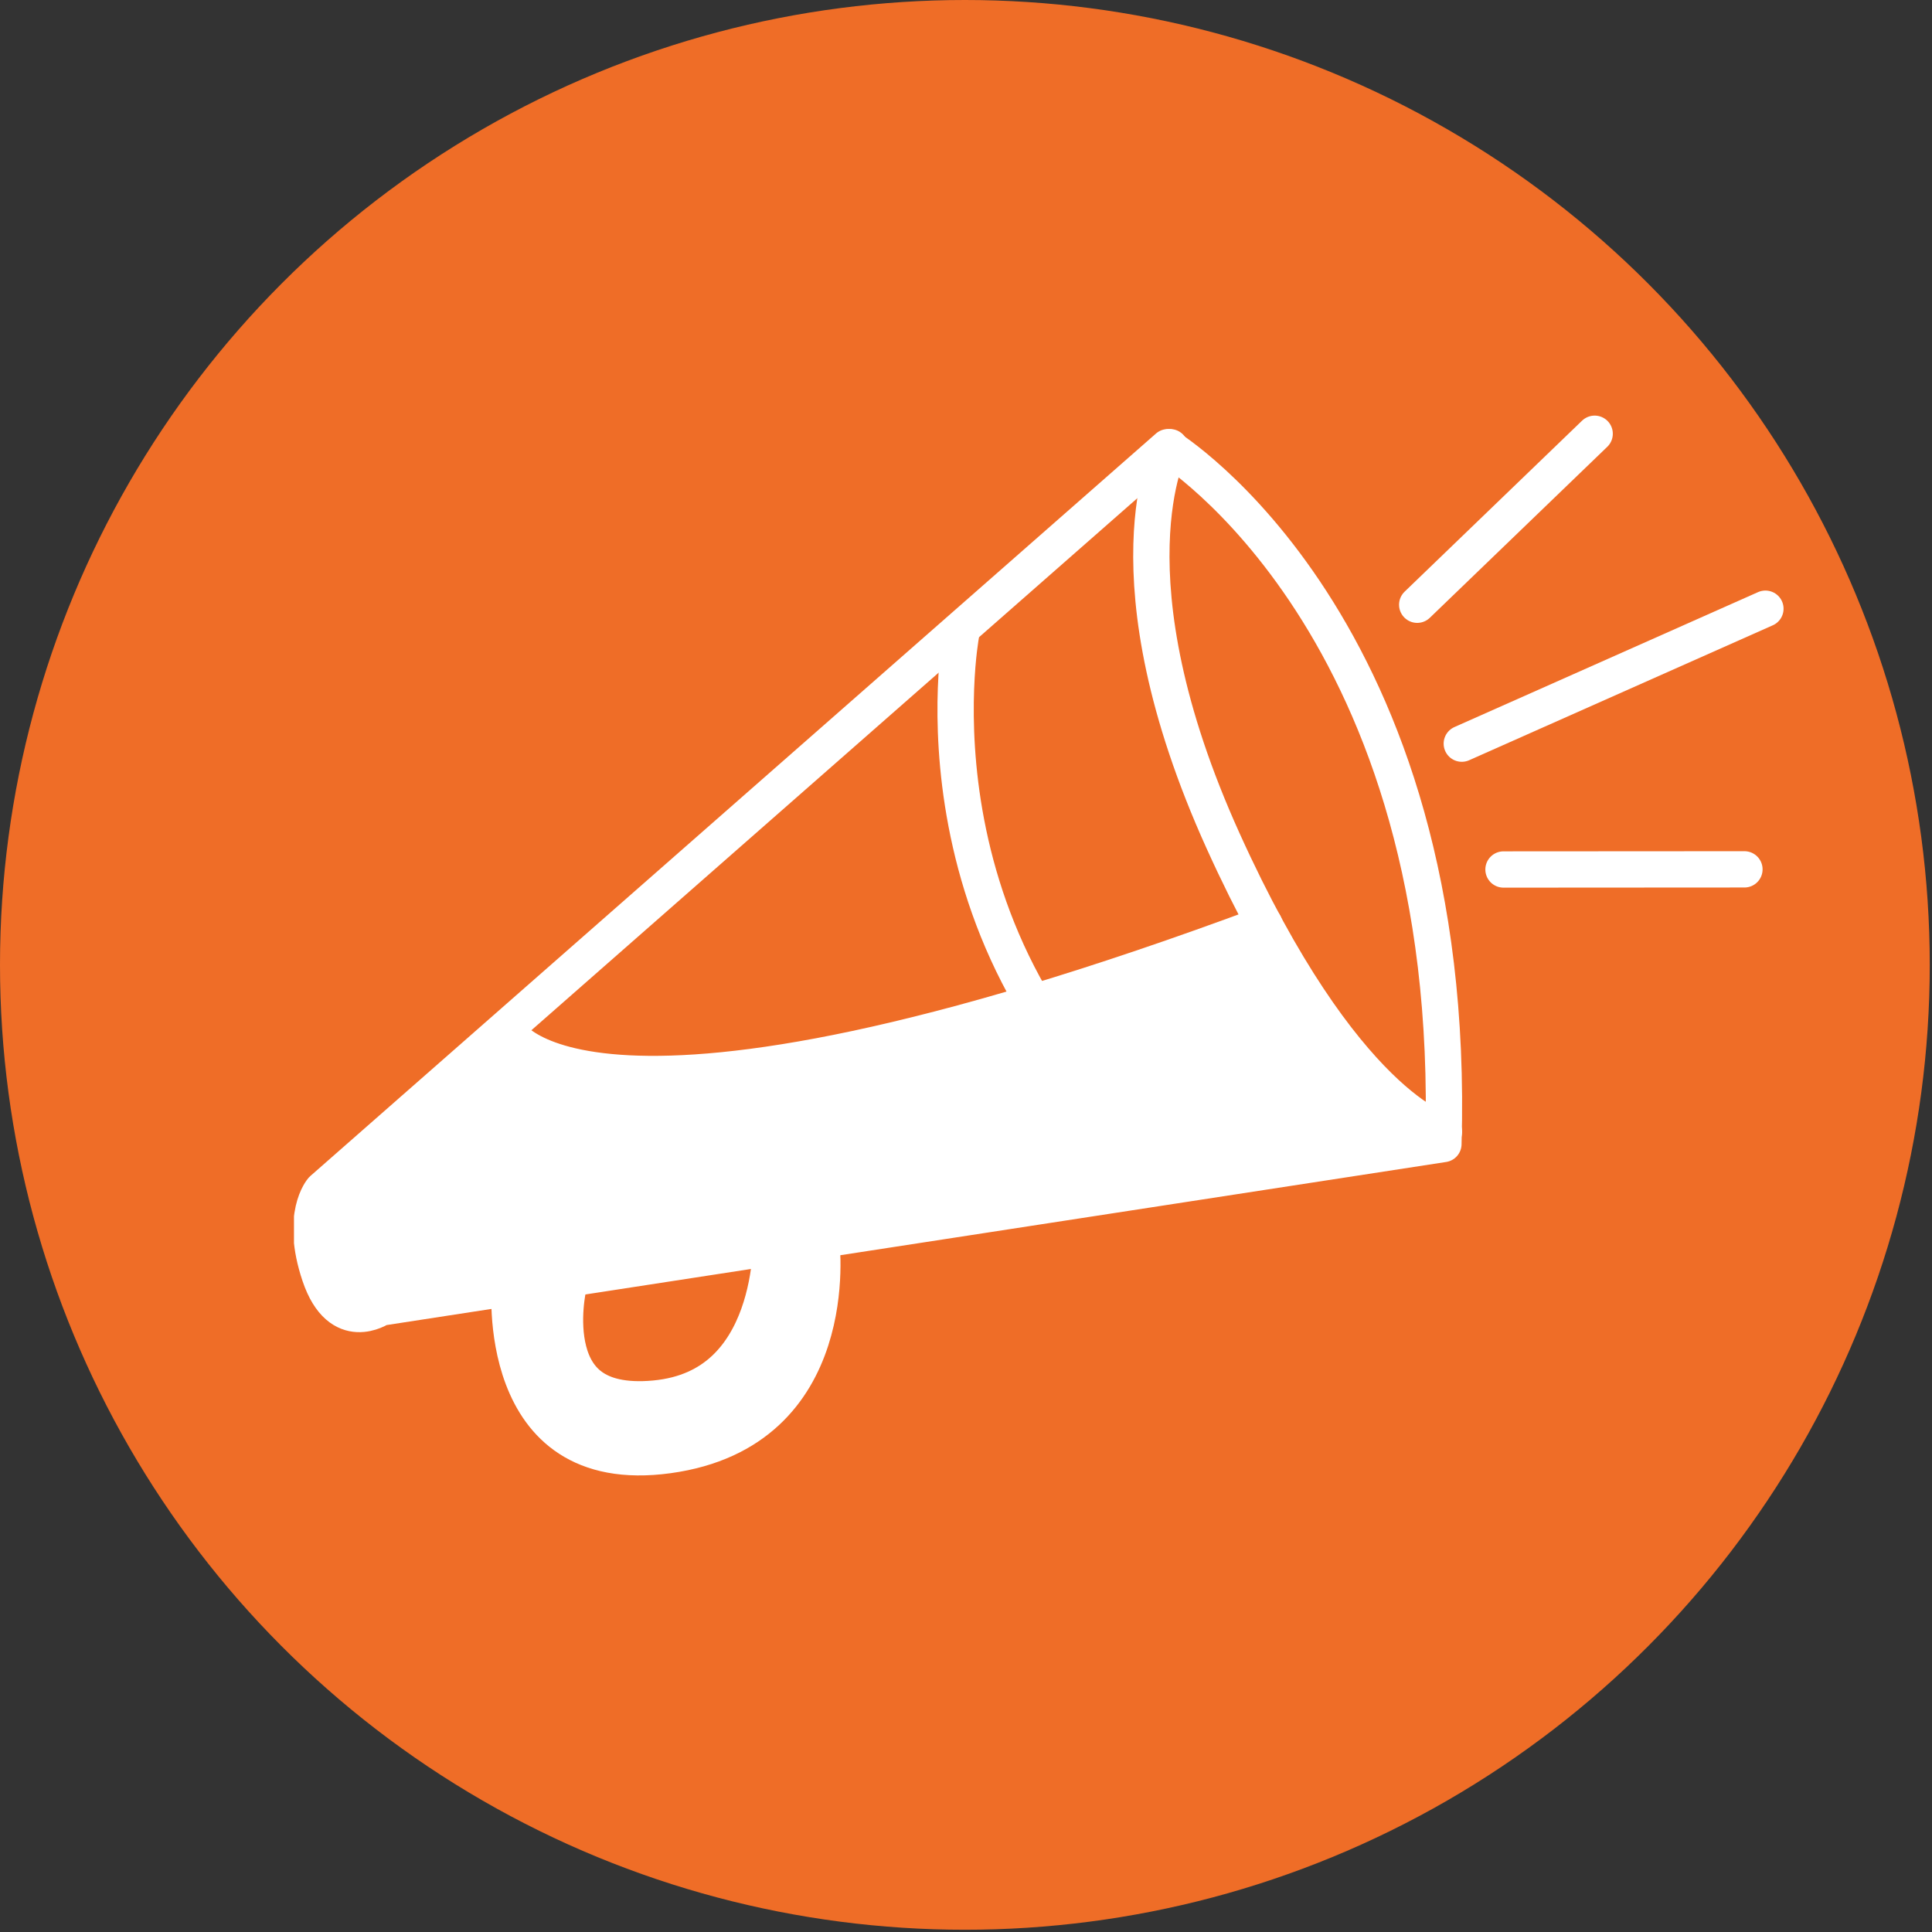
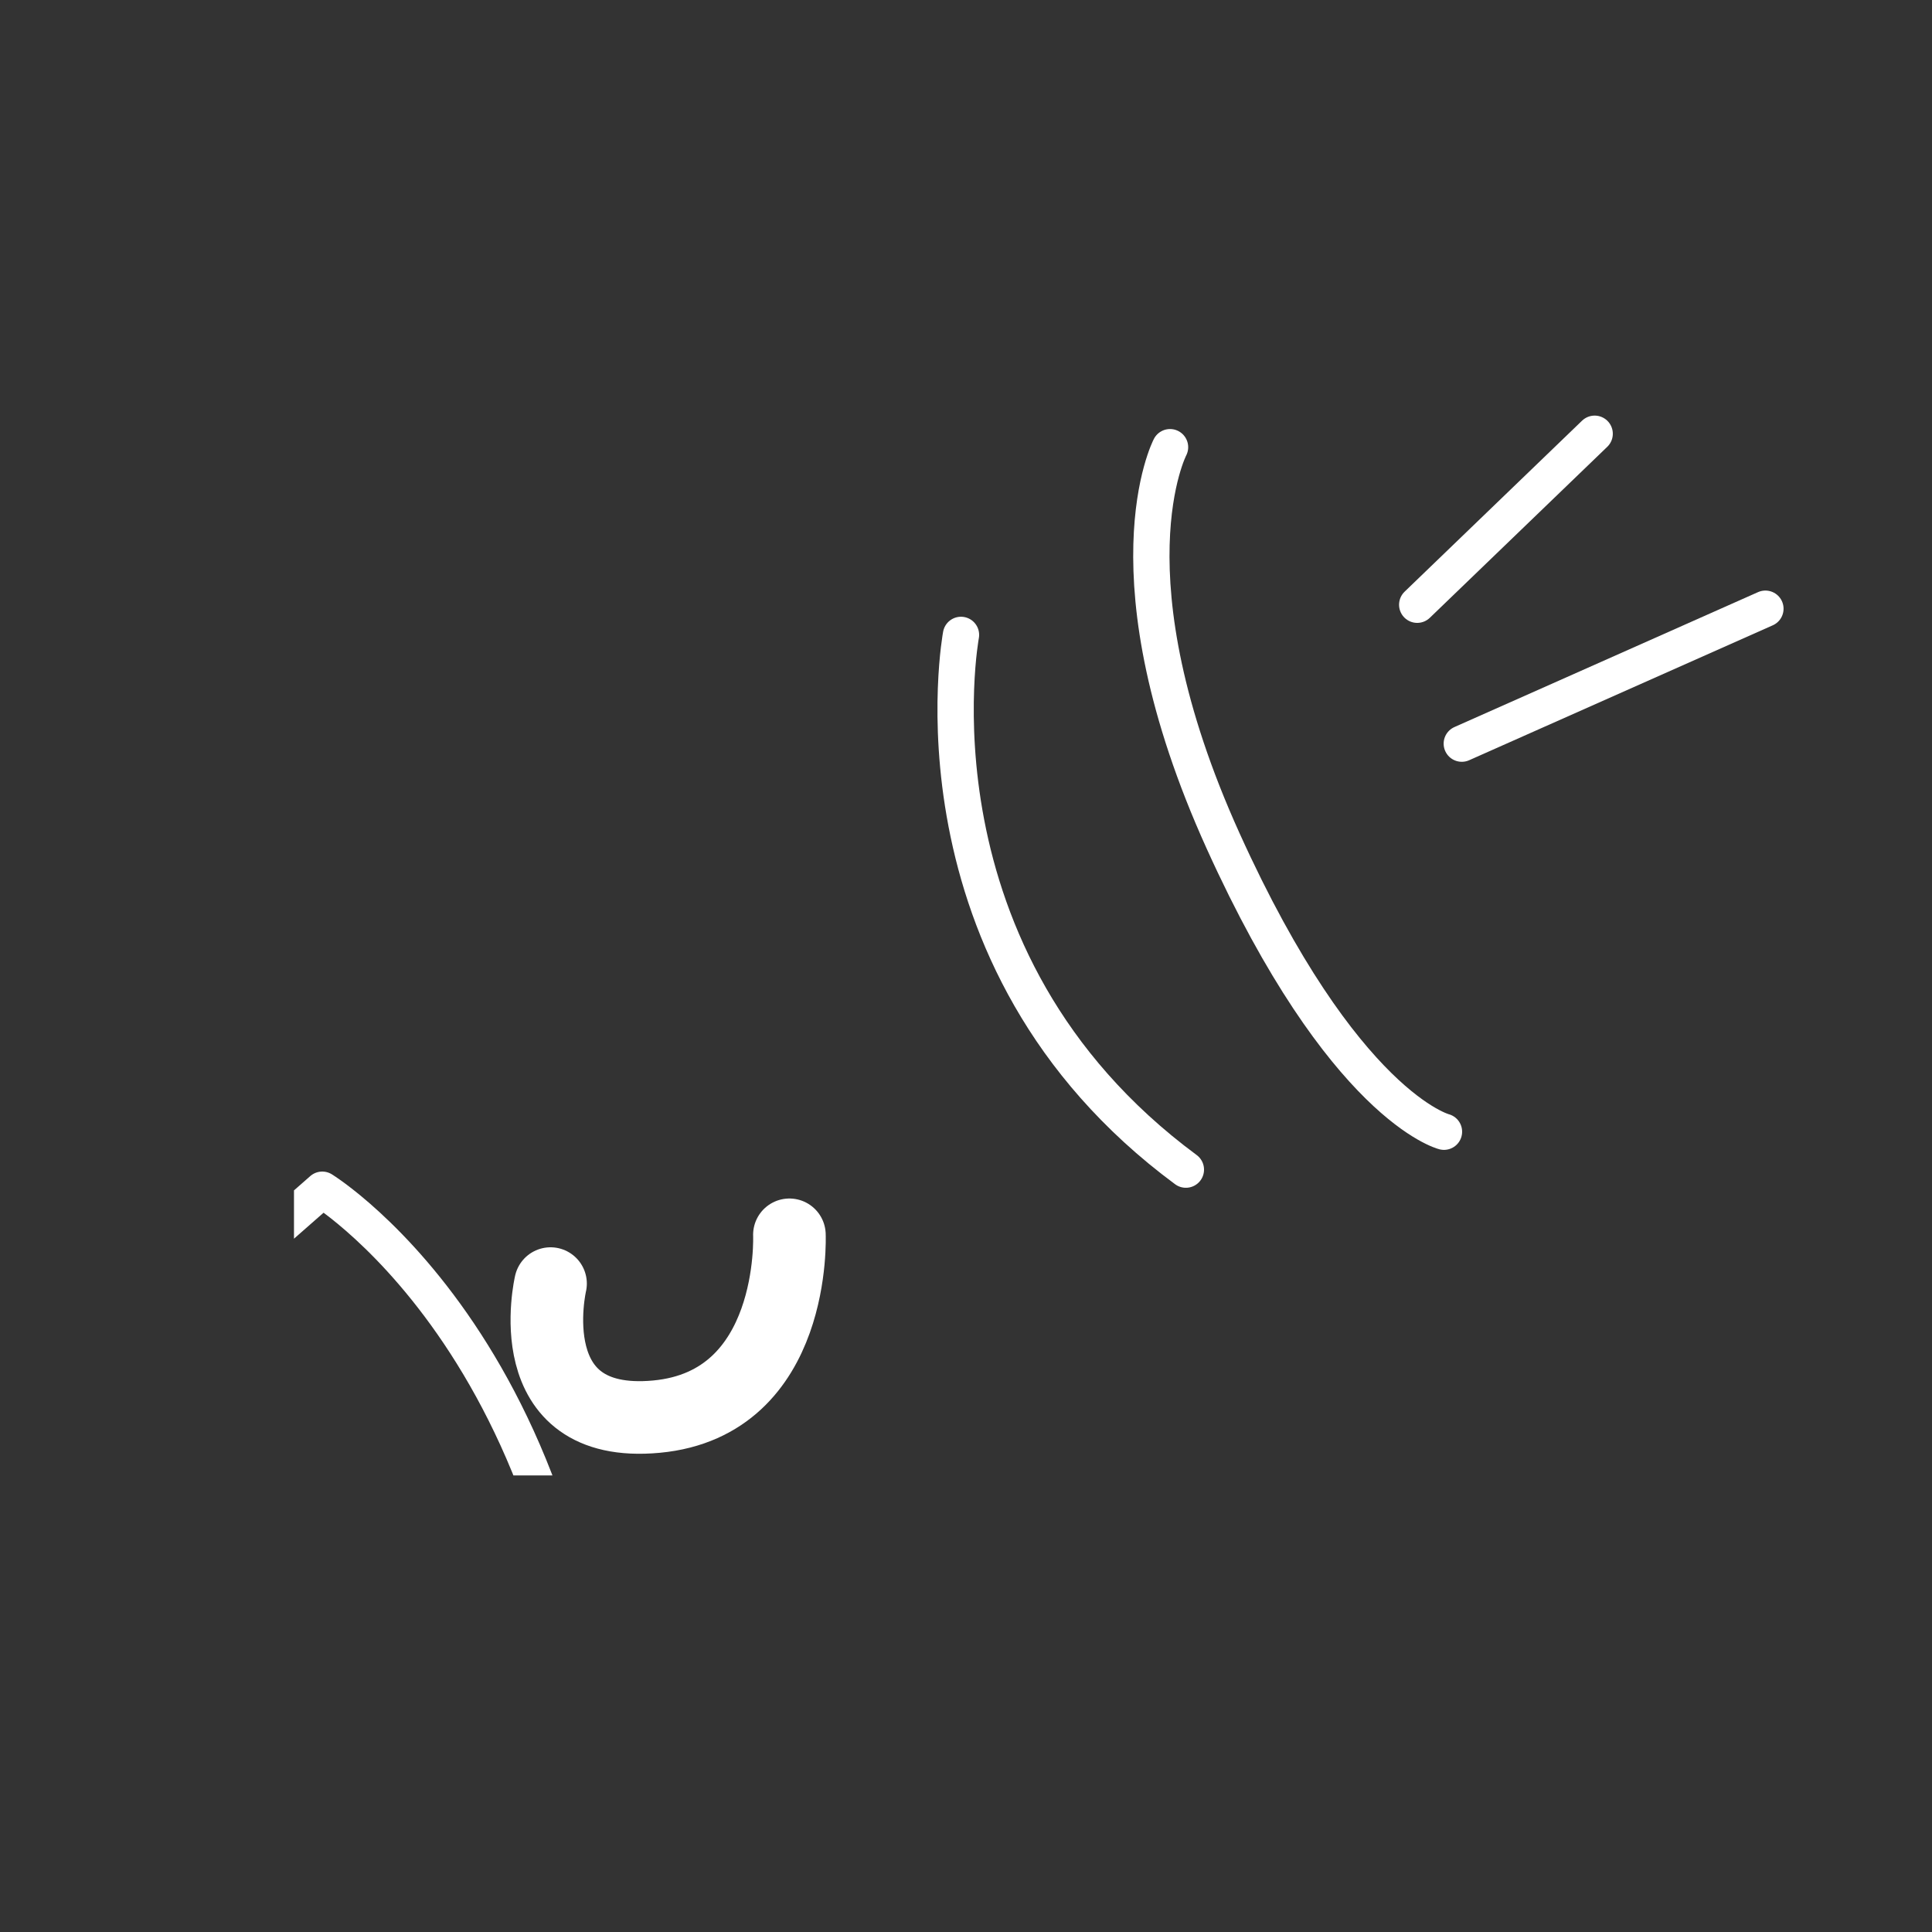
<svg xmlns="http://www.w3.org/2000/svg" width="100%" height="100%" viewBox="0 0 776 776" version="1.1" xml:space="preserve" style="fill-rule:evenodd;clip-rule:evenodd;stroke-linecap:round;stroke-linejoin:round;stroke-miterlimit:1.5;">
  <rect x="0" y="0" width="776" height="776" fill="#333333" stroke="none" />
  <g>
-     <circle cx="387.549" cy="387.549" r="387.549" style="fill:#ef6d27;" />
    <clipPath id="_clip1">
      <rect id="Kommunikation_Handlungsfeld.afpub" x="118.08" y="166.926" width="598.299" height="425.694" />
    </clipPath>
    <g clip-path="url(#_clip1)">
      <g>
-         <path d="M603.889,349.239l96.773,-0.058" style="fill:none;stroke:#fff;stroke-width:14.58px;" />
-         <path d="M203.724,414.117c0,-0 28.297,59.693 304.097,-42.881c-0,-0 27.355,72.141 62.179,83.277l-416.278,64.67c-0,-0 -23.176,3.229 -24.765,-20.203c-1.589,-23.431 74.767,-84.863 74.767,-84.863Z" style="fill:#fff;stroke:#fff;stroke-width:14.58px;" />
        <path d="M221.127,515.563c-0,-0 -13.744,58.729 42.583,53.437c56.327,-5.293 53.36,-73.031 53.36,-73.031" style="fill:none;stroke:#fff;stroke-width:29.16px;" />
-         <path d="M129.438,477.857l339.672,-298.242c0,0 116.673,71.624 110.645,279.893l-426.914,65.711c-0,-0 -16.28,11.124 -24.405,-12.988c-8.124,-24.113 1.002,-34.374 1.002,-34.374Z" style="fill:none;stroke:#fff;stroke-width:14.58px;" />
-         <path d="M204.821,515.218c-0,0 -7.342,79.033 63.556,69.278c70.899,-9.755 61.512,-84.992 61.512,-85.659" style="fill:none;stroke:#fff;stroke-width:14.58px;" />
+         <path d="M129.438,477.857c0,0 116.673,71.624 110.645,279.893l-426.914,65.711c-0,-0 -16.28,11.124 -24.405,-12.988c-8.124,-24.113 1.002,-34.374 1.002,-34.374Z" style="fill:none;stroke:#fff;stroke-width:14.58px;" />
        <path d="M469.954,179.615c0,0 -26.97,51.521 21.328,158.174c48.299,106.654 88.699,116.774 88.699,116.774" style="fill:none;stroke:#fff;stroke-width:14.58px;" />
-         <path d="M165.428,446.418c-0,-0 -6.329,50.318 27.637,66.657" style="fill:none;stroke:#fff;stroke-width:14.58px;" />
        <path d="M385.989,255.009c-0,0 -24.363,130.019 90.328,214.78" style="fill:none;stroke:#fff;stroke-width:14.58px;" />
        <path d="M569.232,242.896l71.274,-68.679" style="fill:none;stroke:#fff;stroke-width:14.58px;" />
        <path d="M587.139,298.69l121.95,-54.195" style="fill:none;stroke:#fff;stroke-width:14.58px;" />
      </g>
    </g>
  </g>
</svg>